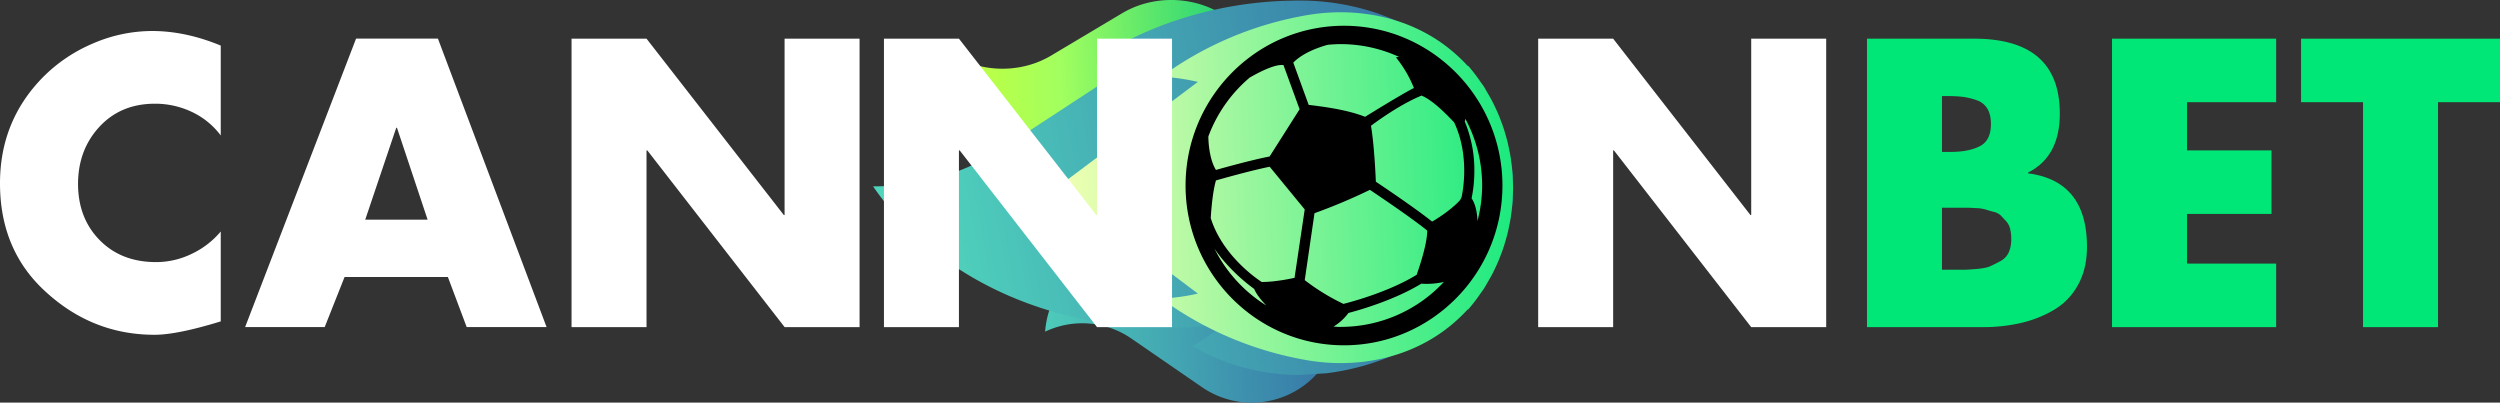
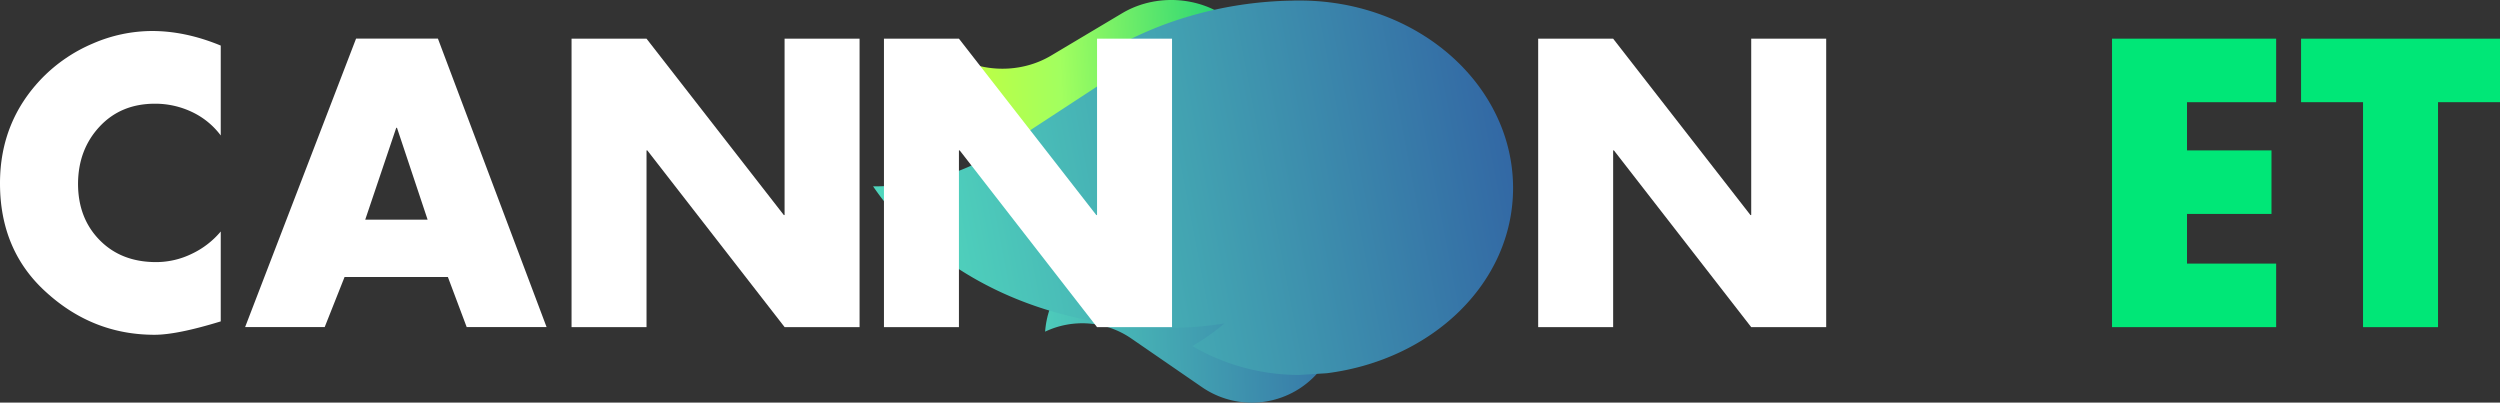
<svg xmlns="http://www.w3.org/2000/svg" xmlns:xlink="http://www.w3.org/1999/xlink" viewBox="0 0 1805.26 290.74">
  <rect x="0" y="0" width="1805.26" height="290.74" fill="#333333" stroke="none" />
  <defs>
    <style>.cls-1{fill:url(#linear-gradient);}.cls-2{fill:url(#linear-gradient-2);}.cls-3{fill:url(#linear-gradient-3);}.cls-4{fill:url(#linear-gradient-4);}.cls-5{fill:#fff;}.cls-6{fill:#00e777;}</style>
    <linearGradient id="linear-gradient" x1="954.62" y1="597.76" x2="943.46" y2="315.87" gradientTransform="matrix(0, -1, 1, 0, 412.8, 1182.18)" gradientUnits="userSpaceOnUse">
      <stop offset="0" stop-color="#3162a3" />
      <stop offset="1" stop-color="#50d6bd" />
    </linearGradient>
    <linearGradient id="linear-gradient-2" x1="1146.69" y1="573.33" x2="1129.95" y2="256.56" gradientTransform="matrix(0, -0.88, 1, 0, 413.26, 1045.32)" gradientUnits="userSpaceOnUse">
      <stop offset="0" stop-color="#50d6bd" />
      <stop offset="0.3" stop-color="#20d277" />
      <stop offset="0.7" stop-color="#a2ff5f" />
      <stop offset="1" stop-color="#ccff35" />
    </linearGradient>
    <linearGradient id="linear-gradient-3" x1="1083.29" y1="699.56" x2="997.02" y2="249.26" xlink:href="#linear-gradient" />
    <linearGradient id="linear-gradient-4" x1="1054.54" y1="718.19" x2="1037.83" y2="350.55" gradientTransform="matrix(0, -1, 1, 0, 416.45, 1182.54)" gradientUnits="userSpaceOnUse">
      <stop offset="0" stop-color="#00e777" />
      <stop offset="1" stop-color="#f1ffb3" />
    </linearGradient>
  </defs>
  <g id="Layer_2" data-name="Layer 2">
    <g id="Layer_1-2" data-name="Layer 1">
      <path class="cls-1" d="M956.64,262.64l1-1.44A65,65,0,0,0,968,230.43a62.5,62.5,0,0,1-62.09-4.81L854.1,190A63.45,63.45,0,0,0,766,207.24l0,.07-.92,1.41a64.87,64.87,0,0,0-10.4,30.77,62.51,62.51,0,0,1,62.12,4.86L868.59,280a63.45,63.45,0,0,0,88-17.31Z" />
      <path class="cls-2" d="M898.77,25C879.41-.69,840-7.72,810.82,9.25l-52,31c-18.44,10.91-42.1,12.4-62.14,3.91a52.36,52.36,0,0,0,10.21,27.06l.92,1.25,0,0c19.39,25.64,58.78,32.64,88,15.64l52-30.95c18.44-10.9,42.1-12.36,62.12-3.86a52.41,52.41,0,0,0-10.22-27.07L898.78,25Z" />
      <path class="cls-3" d="M958.11,269.51c75.65-9.58,134.28-64.73,134.49-133.46a119.12,119.12,0,0,0-2.18-23,120.42,120.42,0,0,0-8.33-26.39C1059.77,36.34,1004.22.58,939,.38h-.21c-.31,0-.63,0-.94,0-1.53,0-3.1,0-4.68.08h-.42a280.05,280.05,0,0,0-74.92,11.56,259.65,259.65,0,0,0-65.43,29.71,177.5,177.5,0,0,1,26.46,3.31l-96.14,62.85c-2.11,1.38-4.21,2.66-6.37,3.9-24.52,14.49-54.11,22.88-85.88,22.78C673.64,197.71,752,236,841.83,236.75h1.63a253.27,253.27,0,0,0,40.66-3.19A155.47,155.47,0,0,1,861,249.89a153.06,153.06,0,0,0,76.93,20.87" />
-       <path class="cls-4" d="M945.54,260.39c35.94,5.72,73.24-2.05,101.53-24.95a121.53,121.53,0,0,0,12.75-12l.32.08a123.37,123.37,0,0,0,9-11.71c.82-1.15,1.69-2.28,2.45-3.46.3-.46.54-.94.83-1.41.72-1.15,1.37-2.33,2.06-3.5,1.2-2.07,2.39-4.14,3.48-6.27.4-.77.75-1.57,1.13-2.35,1.23-2.54,2.41-5.09,3.47-7.69.2-.5.38-1,.57-1.5,1.14-2.88,2.19-5.77,3.12-8.71.12-.4.22-.8.34-1.19.92-3,1.76-6,2.46-9.11.12-.52.21-1.05.32-1.57.64-2.91,1.21-5.83,1.65-8.78.14-.88.22-1.77.33-2.66.34-2.56.65-5.12.84-7.7.1-1.43.13-2.86.2-4.29.08-2,.18-4.05.18-6.08s-.1-4-.18-6.08c-.07-1.43-.1-2.86-.2-4.29-.19-2.58-.5-5.14-.84-7.7-.11-.89-.19-1.78-.33-2.66-.44-3-1-5.87-1.65-8.78-.11-.52-.2-1-.32-1.57-.7-3.06-1.54-6.09-2.46-9.11-.12-.39-.22-.79-.34-1.19-.93-2.94-2-5.84-3.12-8.71-.19-.5-.37-1-.57-1.5-1.06-2.6-2.24-5.15-3.47-7.69-.38-.78-.73-1.58-1.13-2.35-1.09-2.13-2.28-4.2-3.49-6.27-.68-1.17-1.33-2.35-2-3.5-.29-.46-.53-1-.83-1.41-.76-1.19-1.64-2.31-2.45-3.47a124.52,124.52,0,0,0-9-11.7l-.32.08a121.53,121.53,0,0,0-12.75-12c-28.29-22.9-65.59-30.67-101.53-25a250.26,250.26,0,0,0-107,44.76A150.39,150.39,0,0,1,865,59.14L799.8,108h0l-.56.42-19.89,14.92c-4.74,3.55-9.46,7.13-14.29,10.54-.8.54-1.57,1.11-2.37,1.64l0,0,0,0c.8.53,1.57,1.1,2.37,1.64,4.83,3.41,9.55,7,14.29,10.54l19.86,14.9.59.44h0L865,212a150.39,150.39,0,0,1-26.47,3.63,250.26,250.26,0,0,0,107,44.76" />
-       <path d="M856.1,134c0,63.59,51.32,115.34,114.4,115.34S1084.92,197.54,1084.92,134,1033.59,18.6,970.5,18.6,856.1,70.35,856.1,134Zm16.46-35.47A102.36,102.36,0,0,1,902.44,56c13.84-7.91,20.87-9.5,24.36-9l11.65,31.89L916.79,113c-12.38,2.36-32.44,7.94-38.75,9.71C872.69,114.06,872.56,100,872.56,98.48Zm5.52,31.7,0,.06c.25-.08,24.37-7,38.77-9.88l25.29,30.82-7.35,49.39s-13.14,3.05-23.71,3h0c-.26-.19-27.84-17.4-36.79-46.15C874.32,157.41,875.11,140.3,878.08,130.18Zm-1.2,49.19c10.32,15.26,24.29,26,28.76,29.2,1.74,4.13,5.31,8.44,8.8,12A102.57,102.57,0,0,1,876.88,179.37Zm91.28,56.68c-1.74,0-3.46-.18-5.21-.27A37.28,37.28,0,0,0,973.71,226c9.44-2.48,33.53-9.55,52.63-21.16a56.76,56.76,0,0,0,16.28-1.24A101.72,101.72,0,0,1,968.16,236.05Zm54.8-37.66c-19.52,12-45.53,19.15-52.86,21a154.67,154.67,0,0,1-27.94-17.14l7.05-48.35a406.93,406.93,0,0,0,40-16.87c8,5.37,30.38,20.48,41.37,29.4C1030.7,175,1025.92,190,1023,198.39Zm47.3-64.44a101.52,101.52,0,0,1-3.39,25.65c-.26-8.53-2.28-13.57-4.23-16.44a97.36,97.36,0,0,0,2-20,90.46,90.46,0,0,0-6.95-35.45,10.34,10.34,0,0,0,.44-2A101.54,101.54,0,0,1,1070.26,134Zm-20.18-45.57c12.1,25.69,5.37,53.73,5.3,54l-1.07,2.1c-7,7.61-17.69,14.07-19.86,15.31-.11.06-.23.09-.34.15-11.52-9.17-32.51-23.37-40.6-28.78-1.26-29-3.54-40.38-3.54-40.38.16-.1,19.35-14.83,36.54-21.81C1034.89,72.51,1044.6,82.72,1050.08,88.38Zm-42-46.91A85.42,85.42,0,0,1,1021,63.52c-9.12,4.63-35.28,20.83-35.28,20.83C972.35,79,954,76.83,945,75.73L933.89,45.22c7.33-7.56,20-11.55,24.93-12.88,3.09-.28,6.21-.48,9.35-.48a101.08,101.08,0,0,1,42.22,9.27A6.78,6.78,0,0,0,1008.09,41.47Z" />
      <path class="cls-5" d="M159.4,32.91V97.82a55.31,55.31,0,0,0-20.86-17,61.78,61.78,0,0,0-26.66-5.93q-24.59,0-40,16.57T56.35,132.63q0,24.87,15.61,40.75t40.75,15.88a58.8,58.8,0,0,0,25.69-5.94,61.54,61.54,0,0,0,21-16.16v64.92q-31.5,9.67-47.79,9.67-44.49,0-78.18-30.66Q0,181,0,132.36,0,87.6,30.66,56.11A112.52,112.52,0,0,1,67.13,31.39a107.85,107.85,0,0,1,42.82-9Q134,22.41,159.4,32.91Z" />
      <path class="cls-5" d="M323.41,200H248.82l-14.36,36.19H177l80.11-208.3h59.12l78.46,208.3H337ZM308.77,158.6l-22.1-66.3h-.55l-22.38,66.3Z" />
      <path class="cls-5" d="M412.72,236.23V27.93h54.14L566,155.28h.55V27.93h54.15v208.3H566.59L467.42,108.6h-.56V236.23Z" />
      <path class="cls-5" d="M638.31,236.23V27.93h54.15l99.17,127.35h.55V27.93h54.15v208.3H792.18L693,108.6h-.55V236.23Z" />
      <path class="cls-5" d="M1110.72,236.23V27.93h54.14L1264,155.28h.56V27.93h54.14v208.3h-54.14L1165.41,108.6h-.55V236.23Z" />
-       <path class="cls-6" d="M1431.59,236.23h-83.43V27.93h77.35q61.89,0,61.88,54.15,0,30.94-22.92,42.54v.55q42.52,5.54,42.54,53,0,15.75-6.36,27.35a46.64,46.64,0,0,1-17.26,18.1,84,84,0,0,1-23.76,9.53A121.48,121.48,0,0,1,1431.59,236.23ZM1402.31,69.37V109.7h6.08q13.26,0,21.27-4.14t8-16q0-6.9-2.63-11.19a14.31,14.31,0,0,0-7.87-6.08,49.47,49.47,0,0,0-9.67-2.35,96.21,96.21,0,0,0-11.32-.55Zm0,80.67v44.75h15.88q2.36,0,9-.55c4.42-.37,7.69-1,9.81-1.94s4.6-2.16,7.46-3.73a13.44,13.44,0,0,0,6.07-6.35,23.12,23.12,0,0,0,1.8-9.53,31,31,0,0,0-.83-7.46,12.29,12.29,0,0,0-2.9-5.53l-3.73-4a10.86,10.86,0,0,0-5.38-2.76q-3.73-1-5.67-1.66a27.71,27.71,0,0,0-6.77-1q-4.83-.27-6.35-.27h-18.37Z" />
      <path class="cls-6" d="M1643.62,73.79h-64.37V108.6h61v45.86h-61v35.91h64.37v45.86H1525.1V27.93h118.52Z" />
      <path class="cls-6" d="M1760.51,73.79V236.23h-54.15V73.79h-44.75V27.93h143.65V73.79Z" />
    </g>
  </g>
</svg>